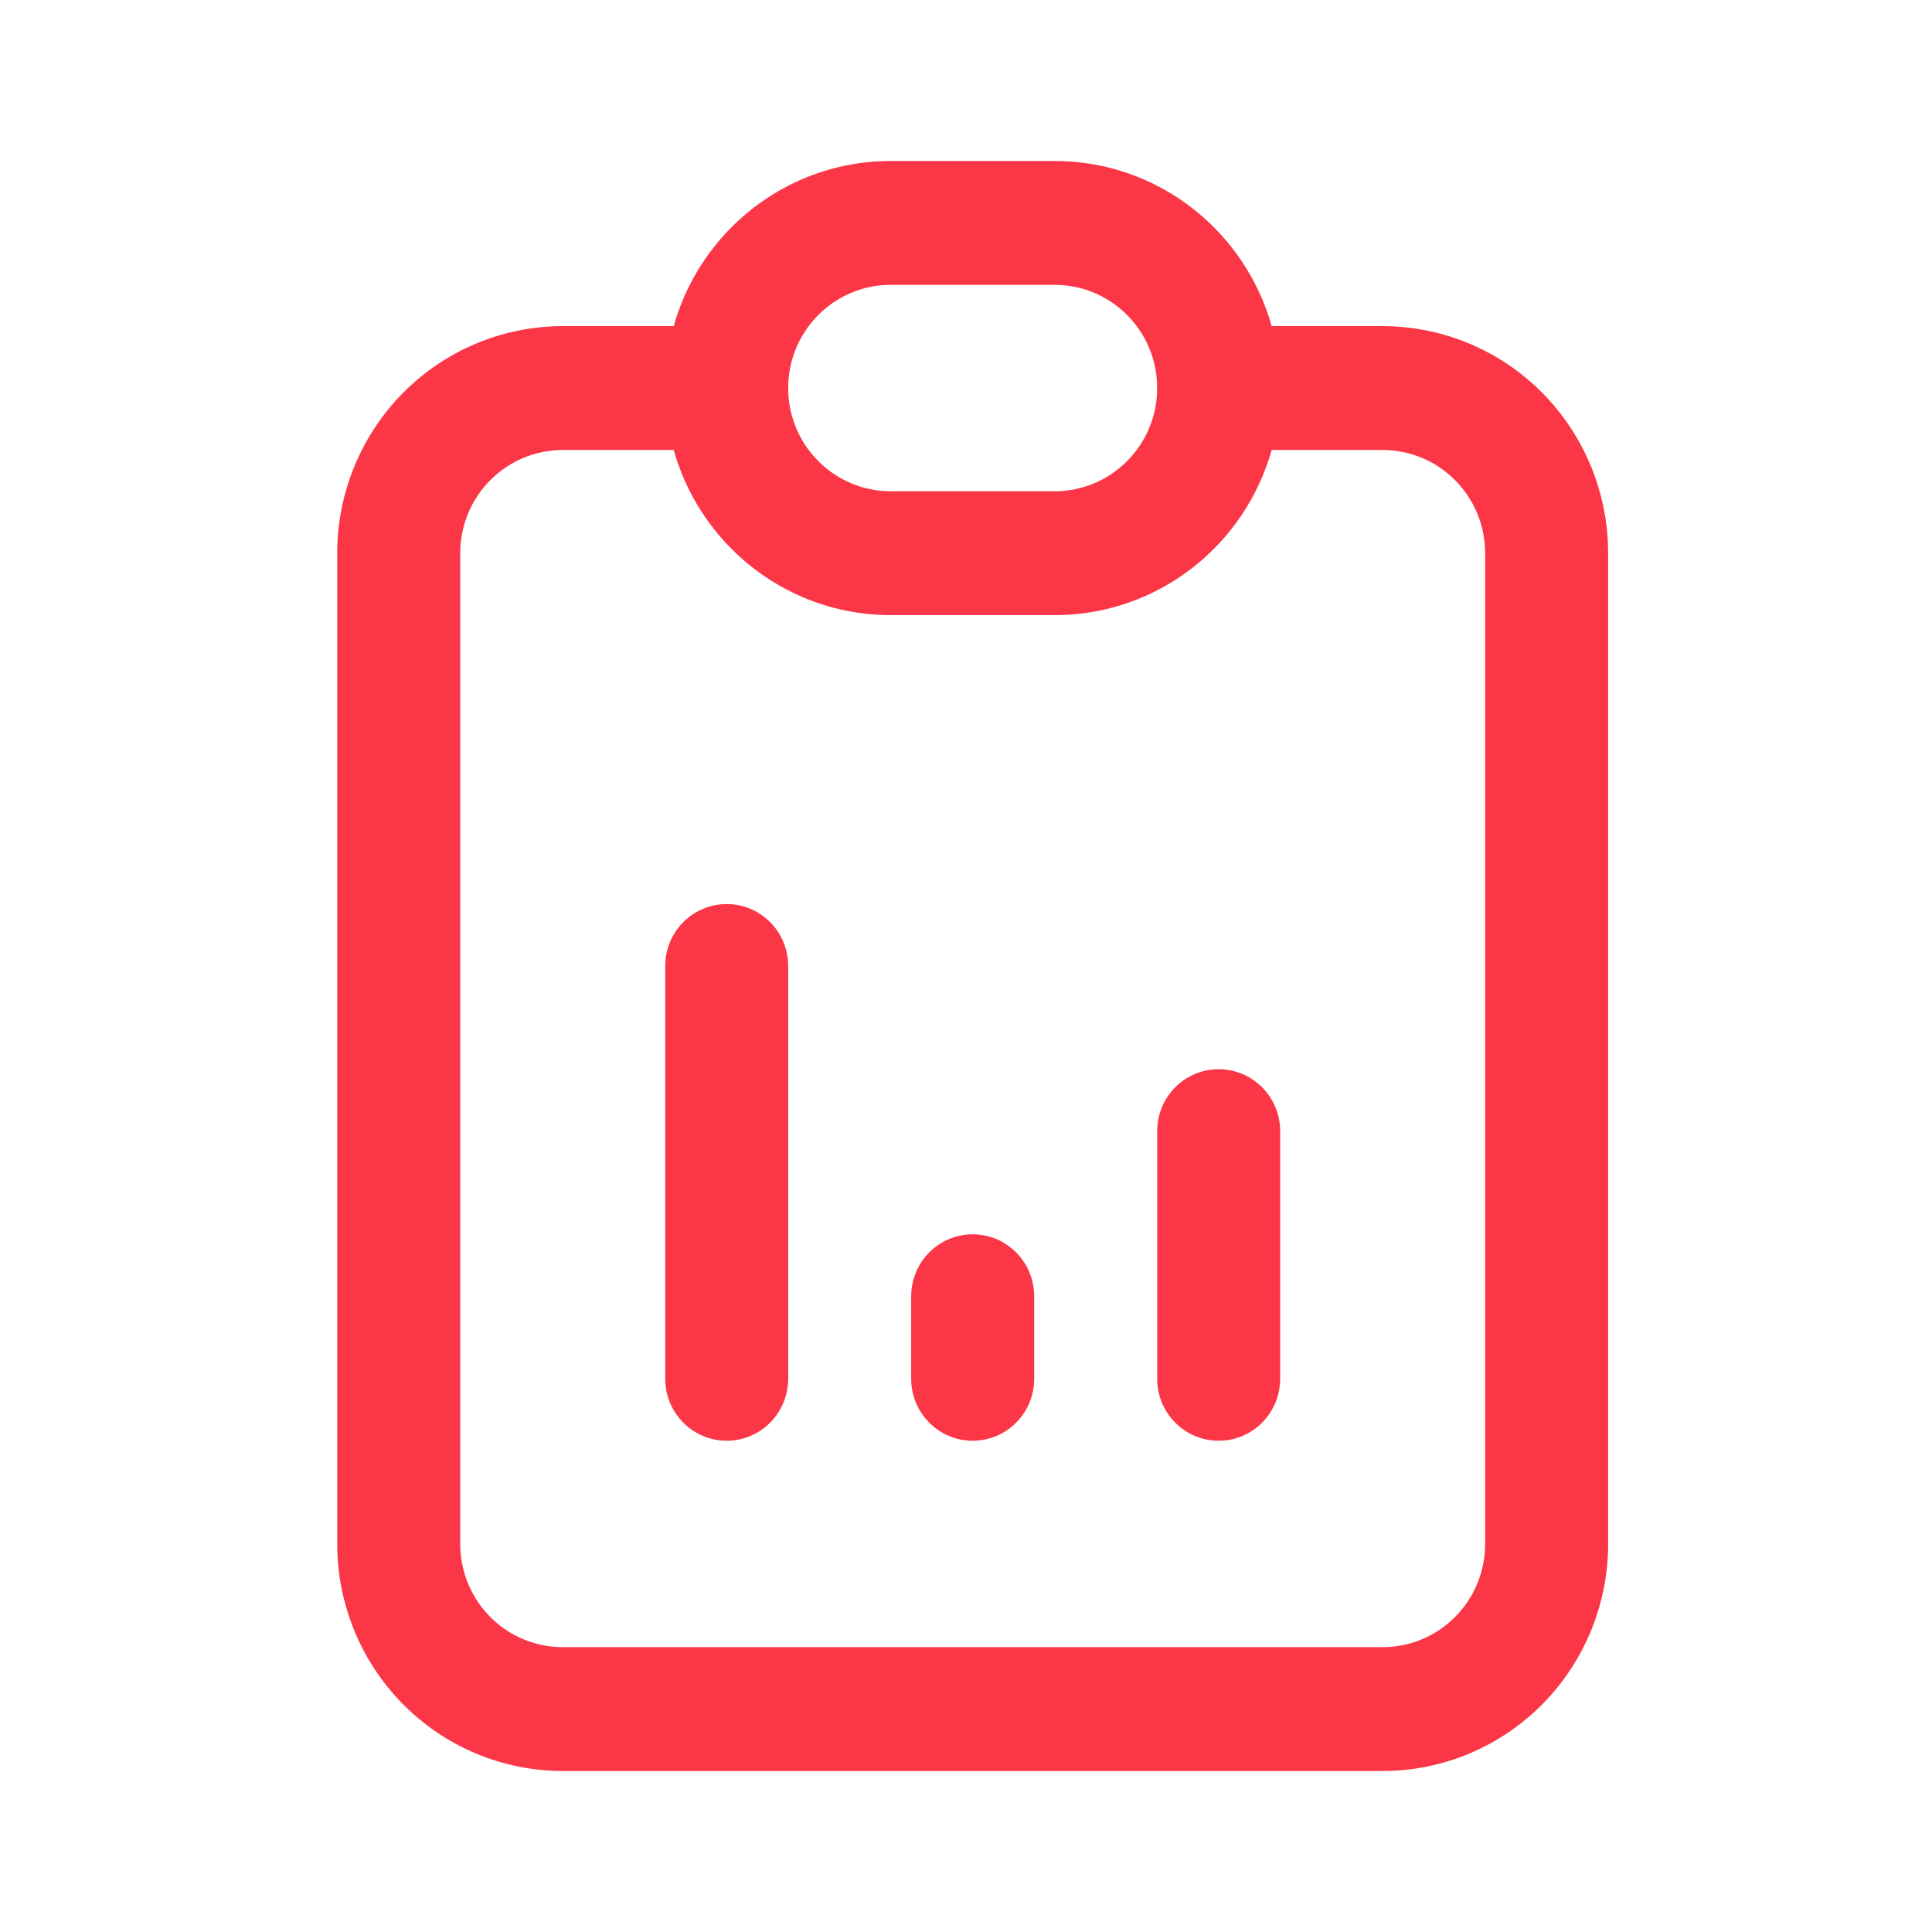
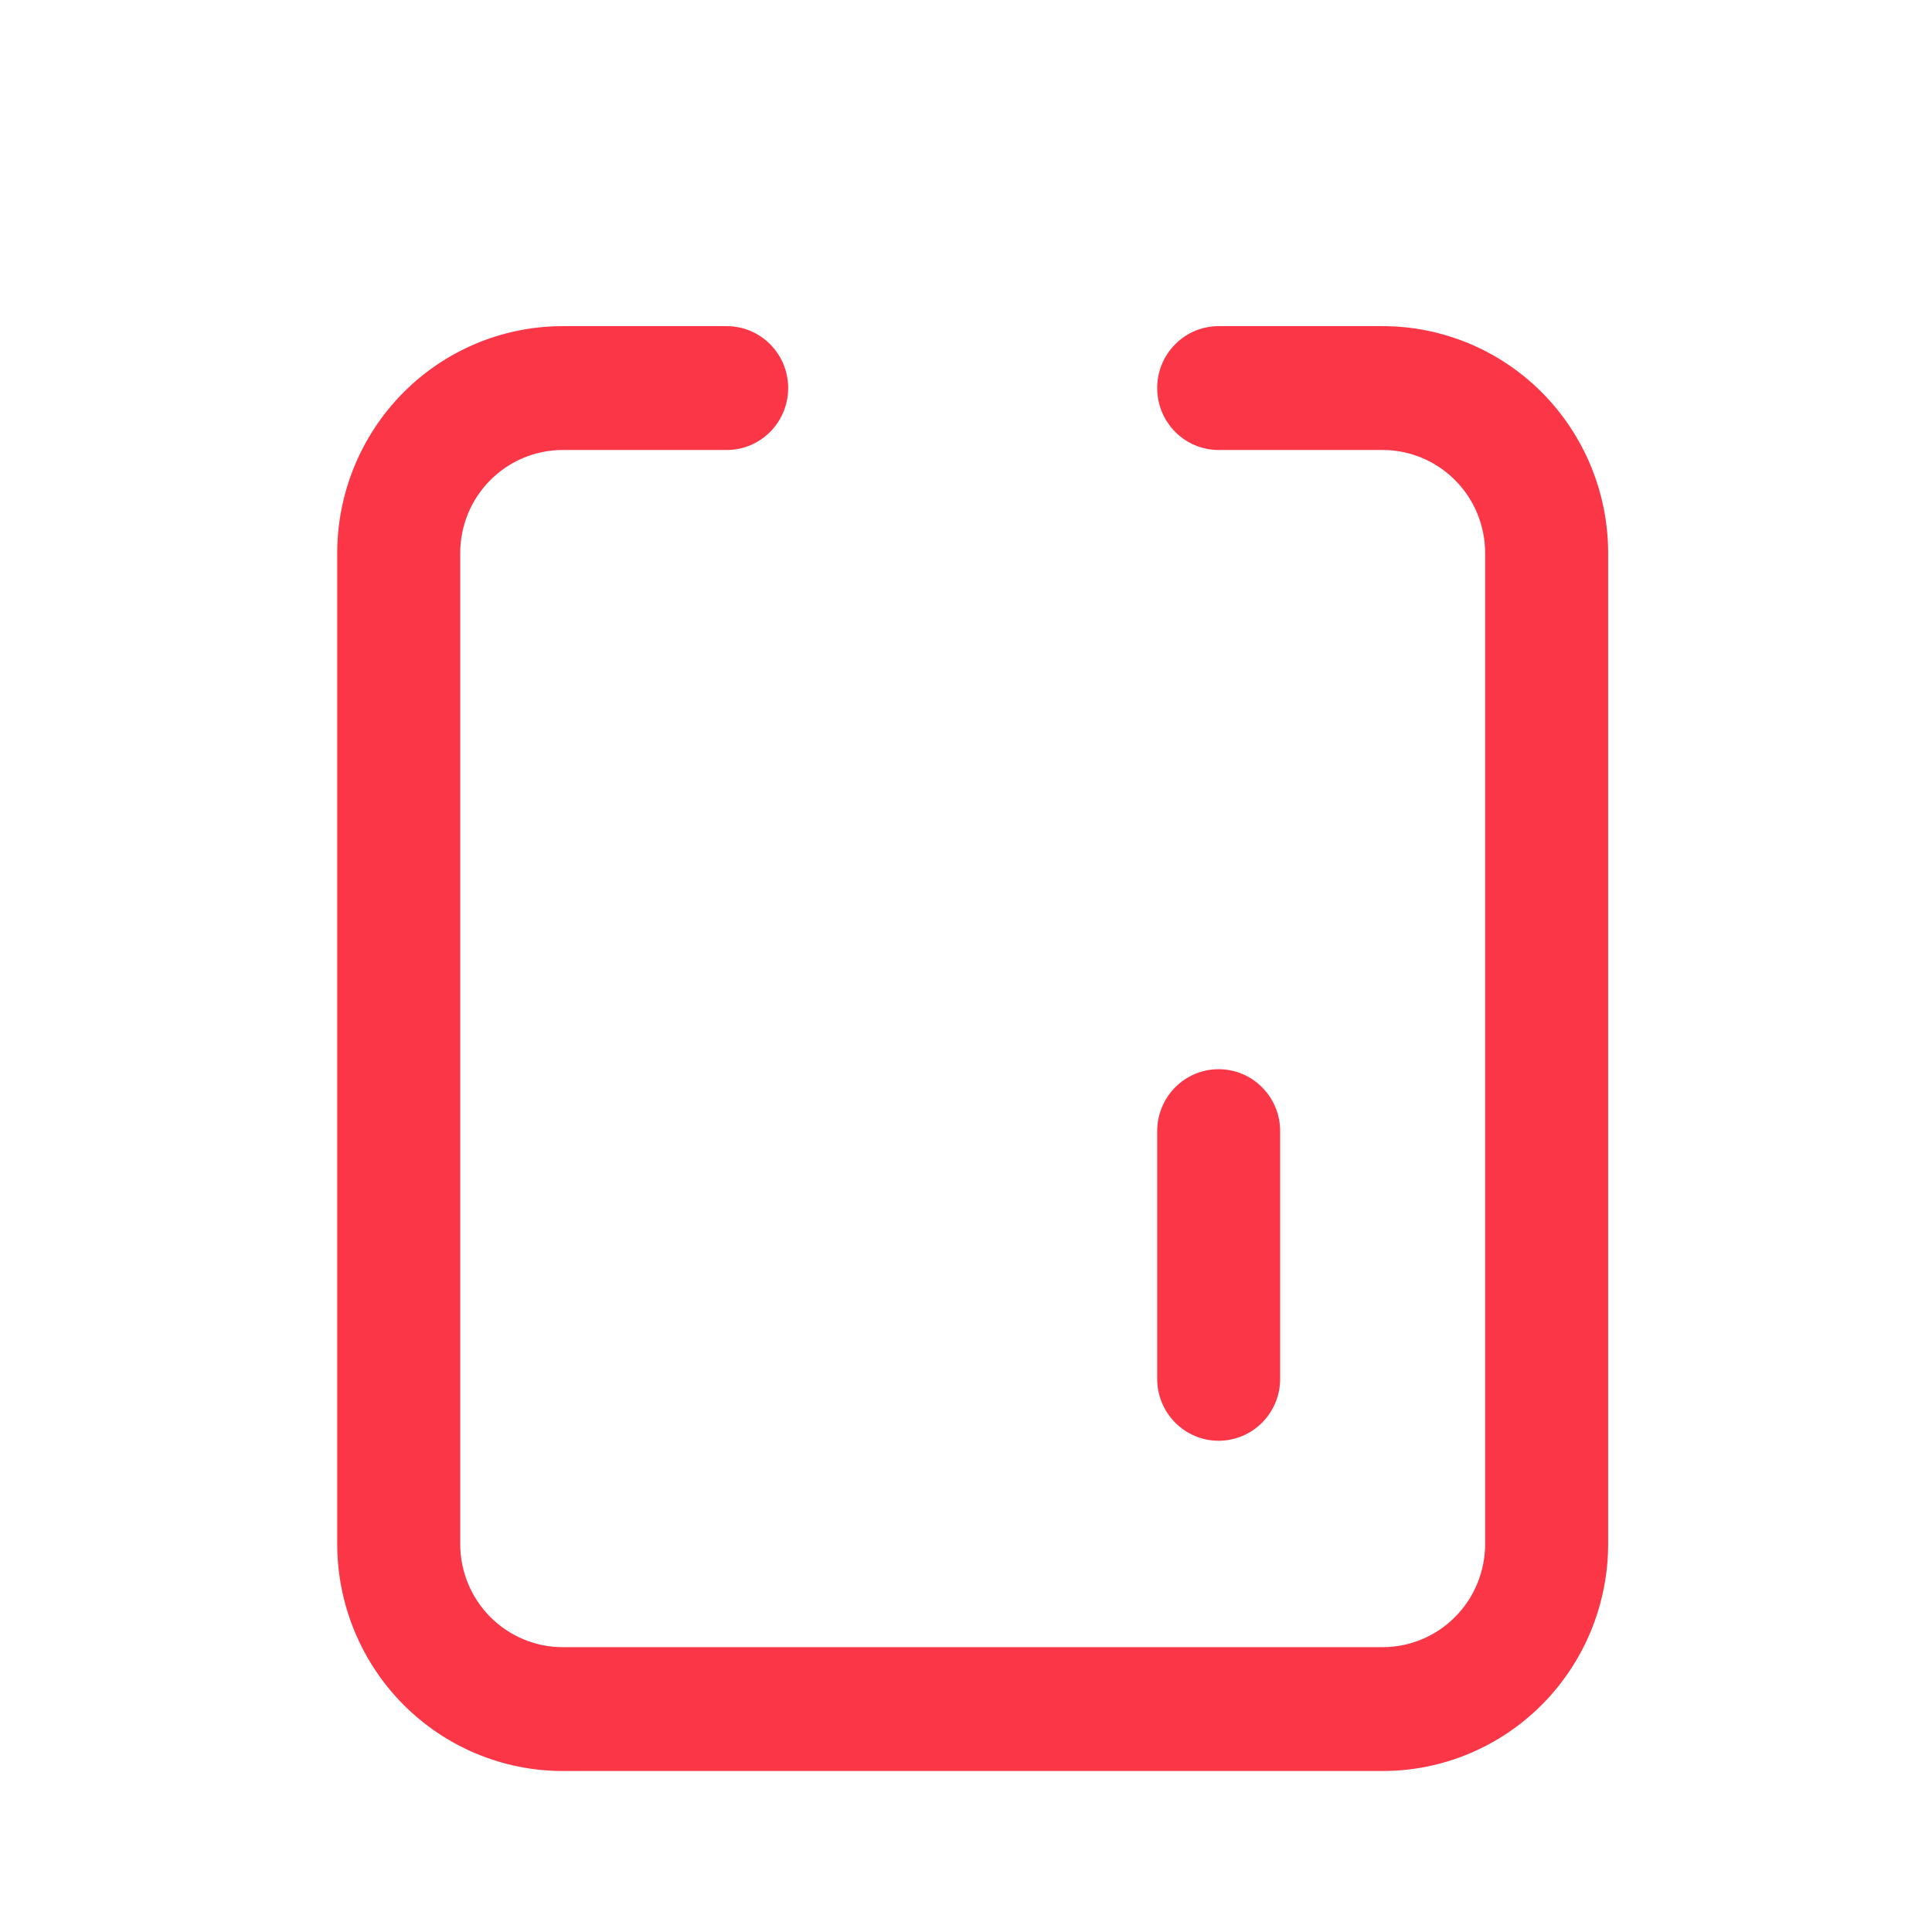
<svg xmlns="http://www.w3.org/2000/svg" width="48" height="48" viewBox="0 0 48 48" fill="none">
  <g clip-path="url(#clip0_26545_57394)">
    <path fill-rule="evenodd" clip-rule="evenodd" d="M10.019 9.755C11.07 8.697 12.495 8.103 13.98 8.103H18.055C18.898 8.103 19.582 8.791 19.582 9.641C19.582 10.491 18.898 11.18 18.055 11.18H13.98C13.305 11.18 12.657 11.45 12.18 11.931C11.702 12.411 11.434 13.063 11.434 13.743V38.359C11.434 39.039 11.702 39.691 12.18 40.172C12.657 40.653 13.305 40.923 13.98 40.923H34.352C35.027 40.923 35.675 40.653 36.152 40.172C36.63 39.691 36.898 39.039 36.898 38.359V13.743C36.898 13.063 36.63 12.411 36.152 11.931C35.675 11.45 35.027 11.18 34.352 11.18H30.277C29.433 11.18 28.75 10.491 28.75 9.641C28.75 8.791 29.433 8.103 30.277 8.103H34.352C35.837 8.103 37.262 8.697 38.313 9.755C39.363 10.813 39.954 12.248 39.954 13.743V38.359C39.954 39.855 39.363 41.29 38.313 42.348C37.262 43.406 35.837 44 34.352 44H13.98C12.495 44 11.07 43.406 10.019 42.348C8.969 41.29 8.378 39.855 8.378 38.359V13.743C8.378 12.248 8.969 10.813 10.019 9.755Z" fill="#FB3747" />
-     <path fill-rule="evenodd" clip-rule="evenodd" d="M22.129 7.077C20.723 7.077 19.582 8.225 19.582 9.641C19.582 11.057 20.723 12.205 22.129 12.205H26.203C27.609 12.205 28.75 11.057 28.75 9.641C28.75 8.225 27.609 7.077 26.203 7.077H22.129ZM16.527 9.641C16.527 6.526 19.035 4 22.129 4H26.203C29.297 4 31.805 6.526 31.805 9.641C31.805 12.756 29.297 15.282 26.203 15.282H22.129C19.035 15.282 16.527 12.756 16.527 9.641Z" fill="#FB3747" />
-     <path fill-rule="evenodd" clip-rule="evenodd" d="M18.055 22.461C18.898 22.461 19.582 23.15 19.582 24V34.256C19.582 35.106 18.898 35.795 18.055 35.795C17.211 35.795 16.527 35.106 16.527 34.256V24C16.527 23.15 17.211 22.461 18.055 22.461Z" fill="#FB3747" />
-     <path fill-rule="evenodd" clip-rule="evenodd" d="M24.166 30.666C25.01 30.666 25.694 31.355 25.694 32.205V34.256C25.694 35.106 25.01 35.795 24.166 35.795C23.322 35.795 22.638 35.106 22.638 34.256V32.205C22.638 31.355 23.322 30.666 24.166 30.666Z" fill="#FB3747" />
    <path fill-rule="evenodd" clip-rule="evenodd" d="M30.277 26.564C31.121 26.564 31.805 27.253 31.805 28.103V34.257C31.805 35.106 31.121 35.795 30.277 35.795C29.433 35.795 28.75 35.106 28.75 34.257V28.103C28.75 27.253 29.433 26.564 30.277 26.564Z" fill="#FB3747" />
  </g>
  <defs>
    <clipPath id="clip0_26545_57394">
      <rect width="48" height="48" fill="white" />
    </clipPath>
  </defs>
</svg>